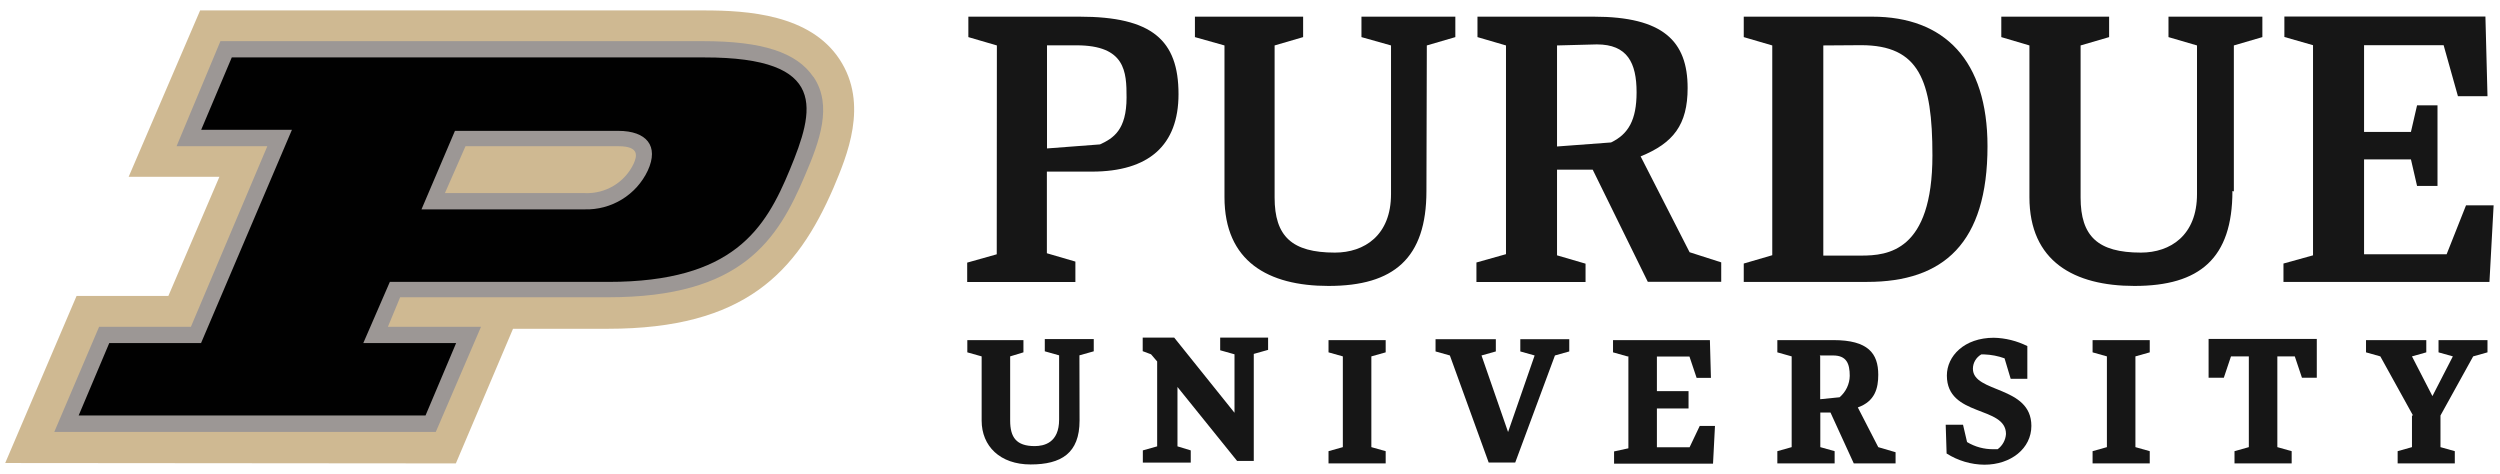
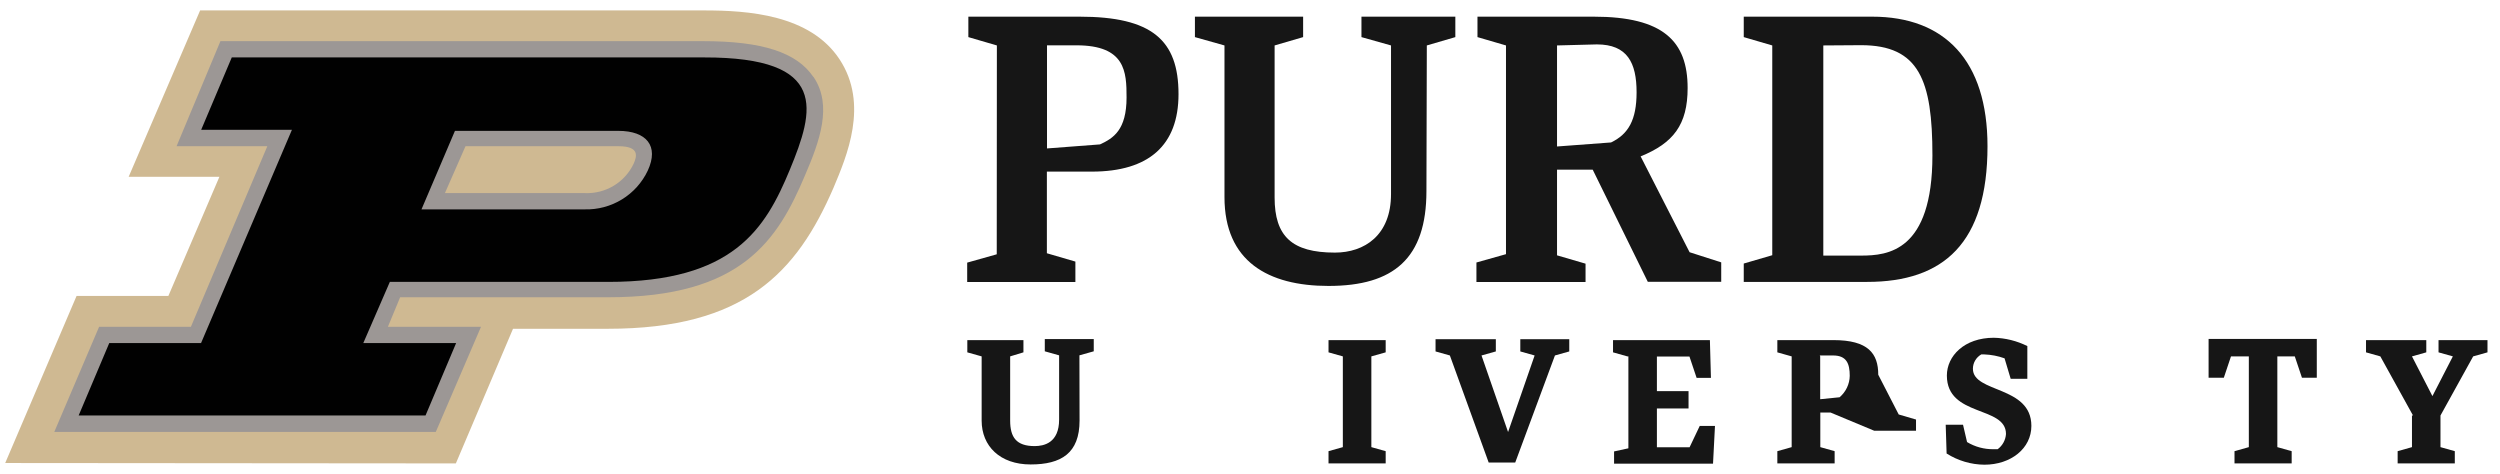
<svg xmlns="http://www.w3.org/2000/svg" version="1.1" id="Layer_1" x="0px" y="0px" viewBox="0 0 1920 364" style="enable-background:new 0 0 1920 364;" xml:space="preserve">
  <style type="text/css">
	.st0{fill:#161616;}
	.st1{fill:#CFB992;}
	.st2{fill:#9C9795;}
	.st3{fill:#010101;}
</style>
  <g>
    <path class="st0" d="M829.1,323c0,25.1-14.1,33.7-37.6,33.7s-37.6-14.1-37.6-33.7v-49.3l-11-3.1v-9.4H786v9.4l-10.2,3.1V323   c0,12.8,4.7,19.6,18.8,19.6c7.1,0,18.8-2.4,18.8-20.4v-49.3l-11-3.1v-9.4H840v9.4l-11,3.1L829.1,323z" />
-     <path class="st0" d="M904.3,297.2v45.6l10.2,3.1v9.4h-36.8v-9.4l11-3.1v-65.2l-4.7-5.5l-6.4-2.4v-10.4h24.2l46.3,57.7v-44.9   l-11-3.1v-9.7h36.8v9.4l-11,3.1v82.2h-12.8L904.3,297.2z" />
    <path class="st0" d="M1053.2,343.4l11,3.1v9.4h-43.9v-9.4l11-3.1v-69.7l-11-3.1v-9.4h43.9v9.4l-11,3.1V343.4z" />
-     <path class="st0" d="M1640,343.4l11,3.1v9.4h-43.9v-9.4l11-3.1v-69.7l-11-3.1v-9.4h43.9v9.4l-11,3.1V343.4z" />
    <path class="st0" d="M1163.7,355.2h-20.4l-29.8-82.2l-11-3.1v-9.4h46.3v9.4l-11,3.1l20.4,58.8l20.4-58.8l-11-3.1v-9.4h37.6v9.4   l-11,3.1L1163.7,355.2z" />
    <path class="st0" d="M1249.8,273.7l-11-3.1v-9.4h74.4l0.8,29h-11l-5.5-16.4h-25v26.6h24.3v13.3h-24.3v29.8h25.1l7.8-16.4h11.7   l-1.5,29h-76v-9.4l11-2.4v-70.6L1249.8,273.7z" />
-     <path class="st0" d="M1405.8,316.8h-7.8v26.6l11,3.1v9.4H1365v-9.4l11-3.1v-69.7l-11-3.1v-9.4h43.1c26.6,0,34.4,10.2,34.4,26.6   c0,10.2-2.4,20.4-15.7,25.1l15.7,30.5l13.3,3.9v8.6h-32.1L1405.8,316.8z M1397.9,273.7v32.9l14.9-1.5c4.8-4.1,7.7-10.1,7.8-16.4   c0-9.4-2.4-15.7-12.8-15.7h-10.2L1397.9,273.7z" />
+     <path class="st0" d="M1405.8,316.8h-7.8v26.6l11,3.1v9.4H1365v-9.4l11-3.1v-69.7l-11-3.1v-9.4h43.1c26.6,0,34.4,10.2,34.4,26.6   l15.7,30.5l13.3,3.9v8.6h-32.1L1405.8,316.8z M1397.9,273.7v32.9l14.9-1.5c4.8-4.1,7.7-10.1,7.8-16.4   c0-9.4-2.4-15.7-12.8-15.7h-10.2L1397.9,273.7z" />
    <path class="st0" d="M1494.3,326.2h13.3l3.1,13.3c6.1,3.7,13.2,5.6,20.4,5.5h3.1c3.8-2.8,6.1-7.1,6.4-11.7   c0-21.9-45.4-12.8-45.4-44.9c0-14.9,13.3-29,36.1-29c8.9,0.2,17.7,2.4,25.7,6.4v25.1h-12.8l-4.7-15.7c-5-1.8-10.2-2.8-15.5-3h-2.4   c-3.9,2.3-6.4,6.4-6.4,11c0,18.8,44.9,12.8,44.9,43.9c0,17.3-15.7,29.8-36.1,29.8c-10.3-0.1-20.3-3.1-29-8.6L1494.3,326.2z" />
    <path class="st0" d="M1726.2,273.7h-12.8l-5.5,16.4h-11.7v-29.8h83.1v29.8h-11.4l-5.5-16.4H1749v69.7l11,3.1v9.4h-43.9v-9.4l11-3.1   v-69.7H1726.2z" />
    <path class="st0" d="M1853.2,319.1l-25.1-45.4l-11-3.1v-9.4h46.3v9.4l-11,3.1l15.7,30.5l15.7-30.5l-11-3.1v-9.4h37.6v9.4l-11,3.1   l-25.1,45.4v24.3l11,3.1v9.4h-43.9v-9.4l11-3.1v-24.3H1853.2z" />
  </g>
  <g>
    <path class="st0" d="M765.6,34.9l-21.9-6.4V12.8h85.4c55.6,0,76,18,76,59.5c0,39.2-22.7,59.5-66.6,59.5H804v62.7l21.9,6.4v15.7   h-83.1v-14.9l22.7-6.4L765.6,34.9z M804.1,34.9V114l40.7-3.1c10.2-4.7,20.4-11,20.4-36.1c0-19.6-0.8-40-38.5-40H804.1z" />
    <path class="st0" d="M1223.2,130.3h-27.4v65.8l21.9,6.4v14.1h-83.8v-15l22.7-6.4V34.9l-21.9-6.4V12.8h89.3   c53.3,0,72.1,18.8,72.1,54.8c0,28.2-11,42.3-36.1,52.5l37.6,73.6l24.3,7.8v14.9h-56.4L1223.2,130.3z M1195.8,34.9v77.6l41.5-3.1   c13.3-6.4,19.6-17.3,19.6-38.5c0-22.7-7.1-36.8-30.5-36.8L1195.8,34.9z" />
    <path class="st0" d="M1339.2,202.4l21.9-6.4V34.9l-21.9-6.4V12.8h98.7c55.6,0,88.5,33.7,88.5,99.5c0,74.4-33.7,104.2-92.4,104.2   h-94.8V202.4z M1400.3,34.9v161.4h29c20.4,0,54.8-3.1,54.8-77c0-57.7-10.2-84.6-54.8-84.6L1400.3,34.9z" />
-     <polygon class="st0" points="1893.9,157.7 1879,195.3 1815.6,195.3 1815.6,122.4 1851.6,122.4 1856.3,142.8 1872,142.8 1872,80.9    1856.3,80.9 1851.6,101.3 1815.6,101.3 1815.6,34.7 1876.7,34.7 1887.7,73.9 1910.4,73.9 1908.8,12.7 1754.4,12.7 1754.4,28.4    1776.4,34.7 1776.4,196.1 1753.7,202.4 1753.7,216.5 1911.9,216.5 1915.1,157.7  " />
    <path class="st0" d="M1095.5,146.7c0,51.7-25.1,72.9-75.2,72.9c-46.3,0-79.9-18.8-79.9-68.2V34.9l-22.7-6.4V12.8h83.1v15.7   l-21.9,6.4v116.8c0,29.8,13.3,42.3,46.3,42.3c22.7,0,43.1-13.3,43.1-44.9V34.9l-22.7-6.4V12.8h72.1v15.7l-21.9,6.4L1095.5,146.7z" />
-     <path class="st0" d="M1714.5,146.7c0,51.7-25.1,72.9-75.2,72.9c-46.3,0-80.7-18.8-80.7-68.2V34.9l-21.6-6.4V12.8h82.8v15.7   l-21.9,6.4v116.8c0,29.8,13.3,42.3,46.3,42.3c22.7,0,43.1-13.3,43.1-44.9V34.9l-21.9-6.4V12.8h72.1v15.7l-21.9,6.4v112.1   L1714.5,146.7z" />
  </g>
  <g>
    <path class="st1" d="M350.1,355.9L394,252.5h72.9c105,0,145-43.1,173.2-108.2c10.2-24.3,27.4-64.2,4.7-98.7S574.2,8,540.6,8H153.7   L98.8,135.8h69.7l-39.2,91.5H58.8L4,355.6L350.1,355.9z" />
    <path class="st2" d="M624.6,59c-12.8-18.8-39.2-27.4-84.6-27.4H169.3l-33.7,80.7h69.7L146.6,251H76.1l-34.4,80.7h293l34.7-80.7   h-71.5l9.4-22.7h159.9c102.6,0,130.1-43.9,151.2-94c11-25.7,21.2-53.3,6.4-75.2 M357.5,112.3h117.5c16.4,0,14.1,7.8,11.7,13.3   c-6.8,14.5-21.6,23.4-37.6,22.7H341.7L357.5,112.3z" />
    <path class="st3" d="M540.8,44.1H178l-23.5,55.6h69.7l-69.8,163.8H83.9l-23.5,55.6h266.4l23.5-55.6H279l20.4-47h167.7   c96.2,0,120.7-40.7,139.5-86.2S637.1,44,540.8,44.1 M449.1,160.8H323.7l25.7-60.3h125.4c21.9,0,31.4,11.7,22.7,30.5   c-8.8,18.7-27.9,30.4-48.6,29.8" />
  </g>
</svg>